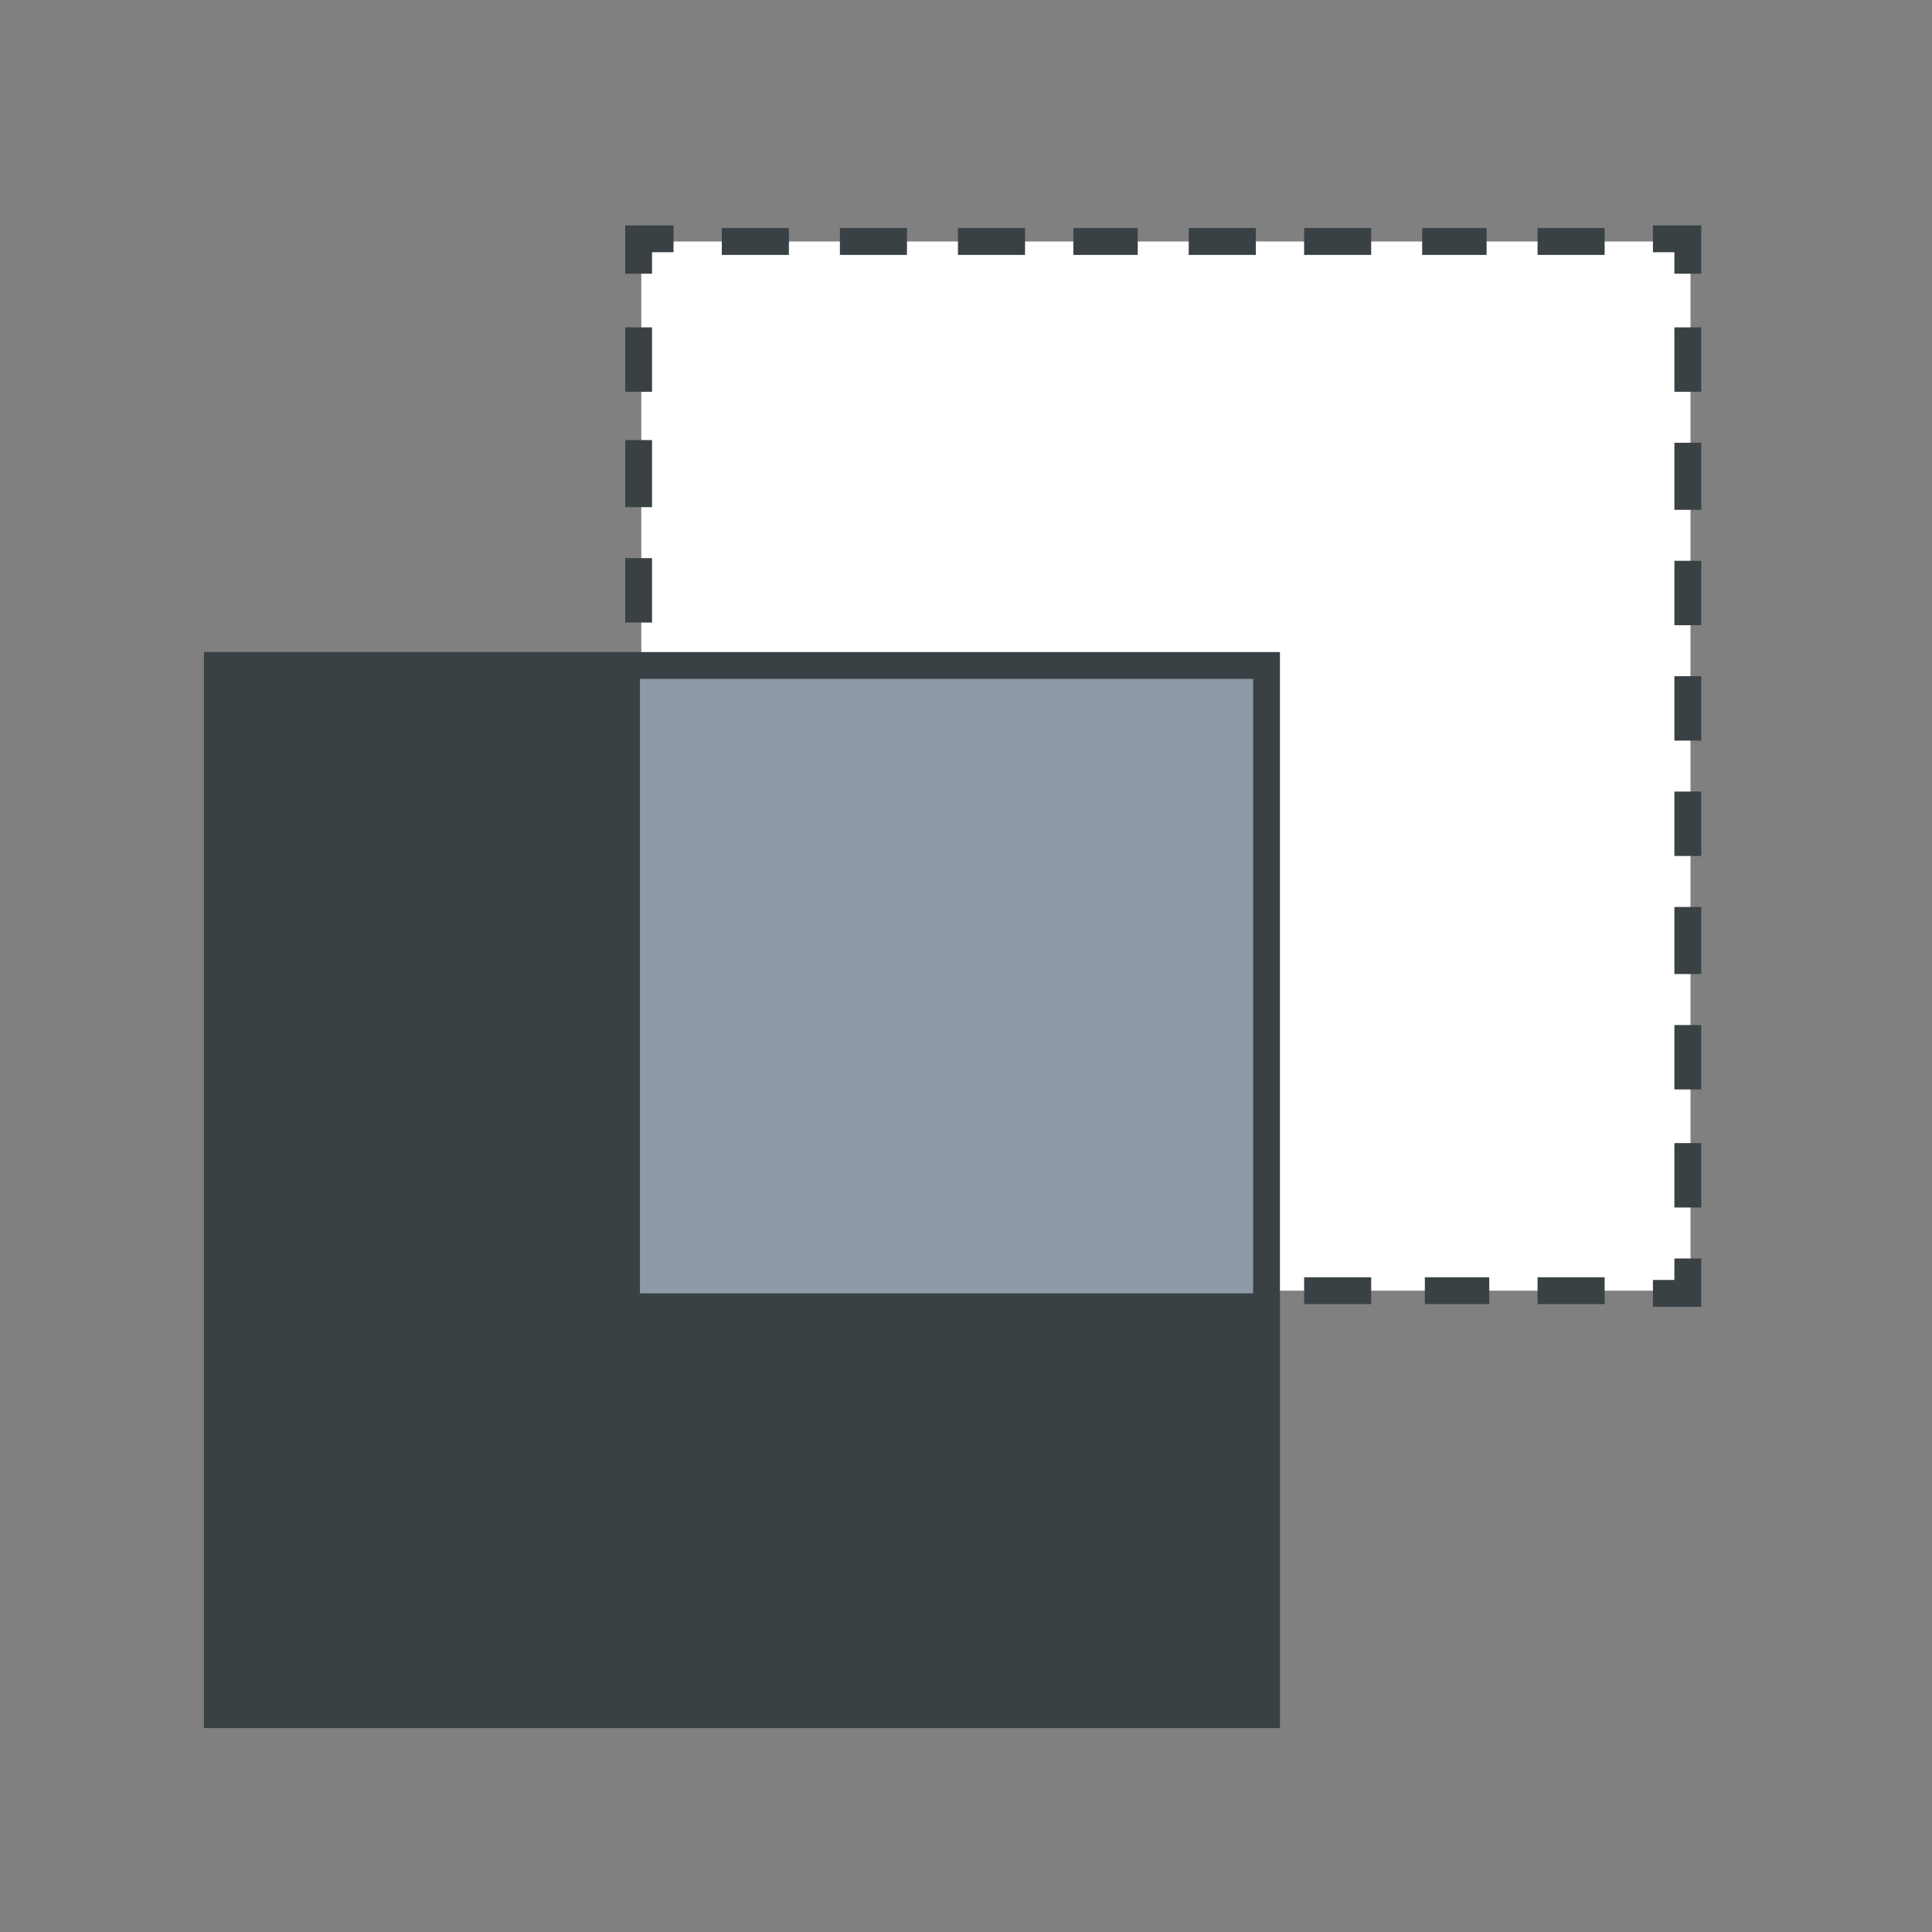
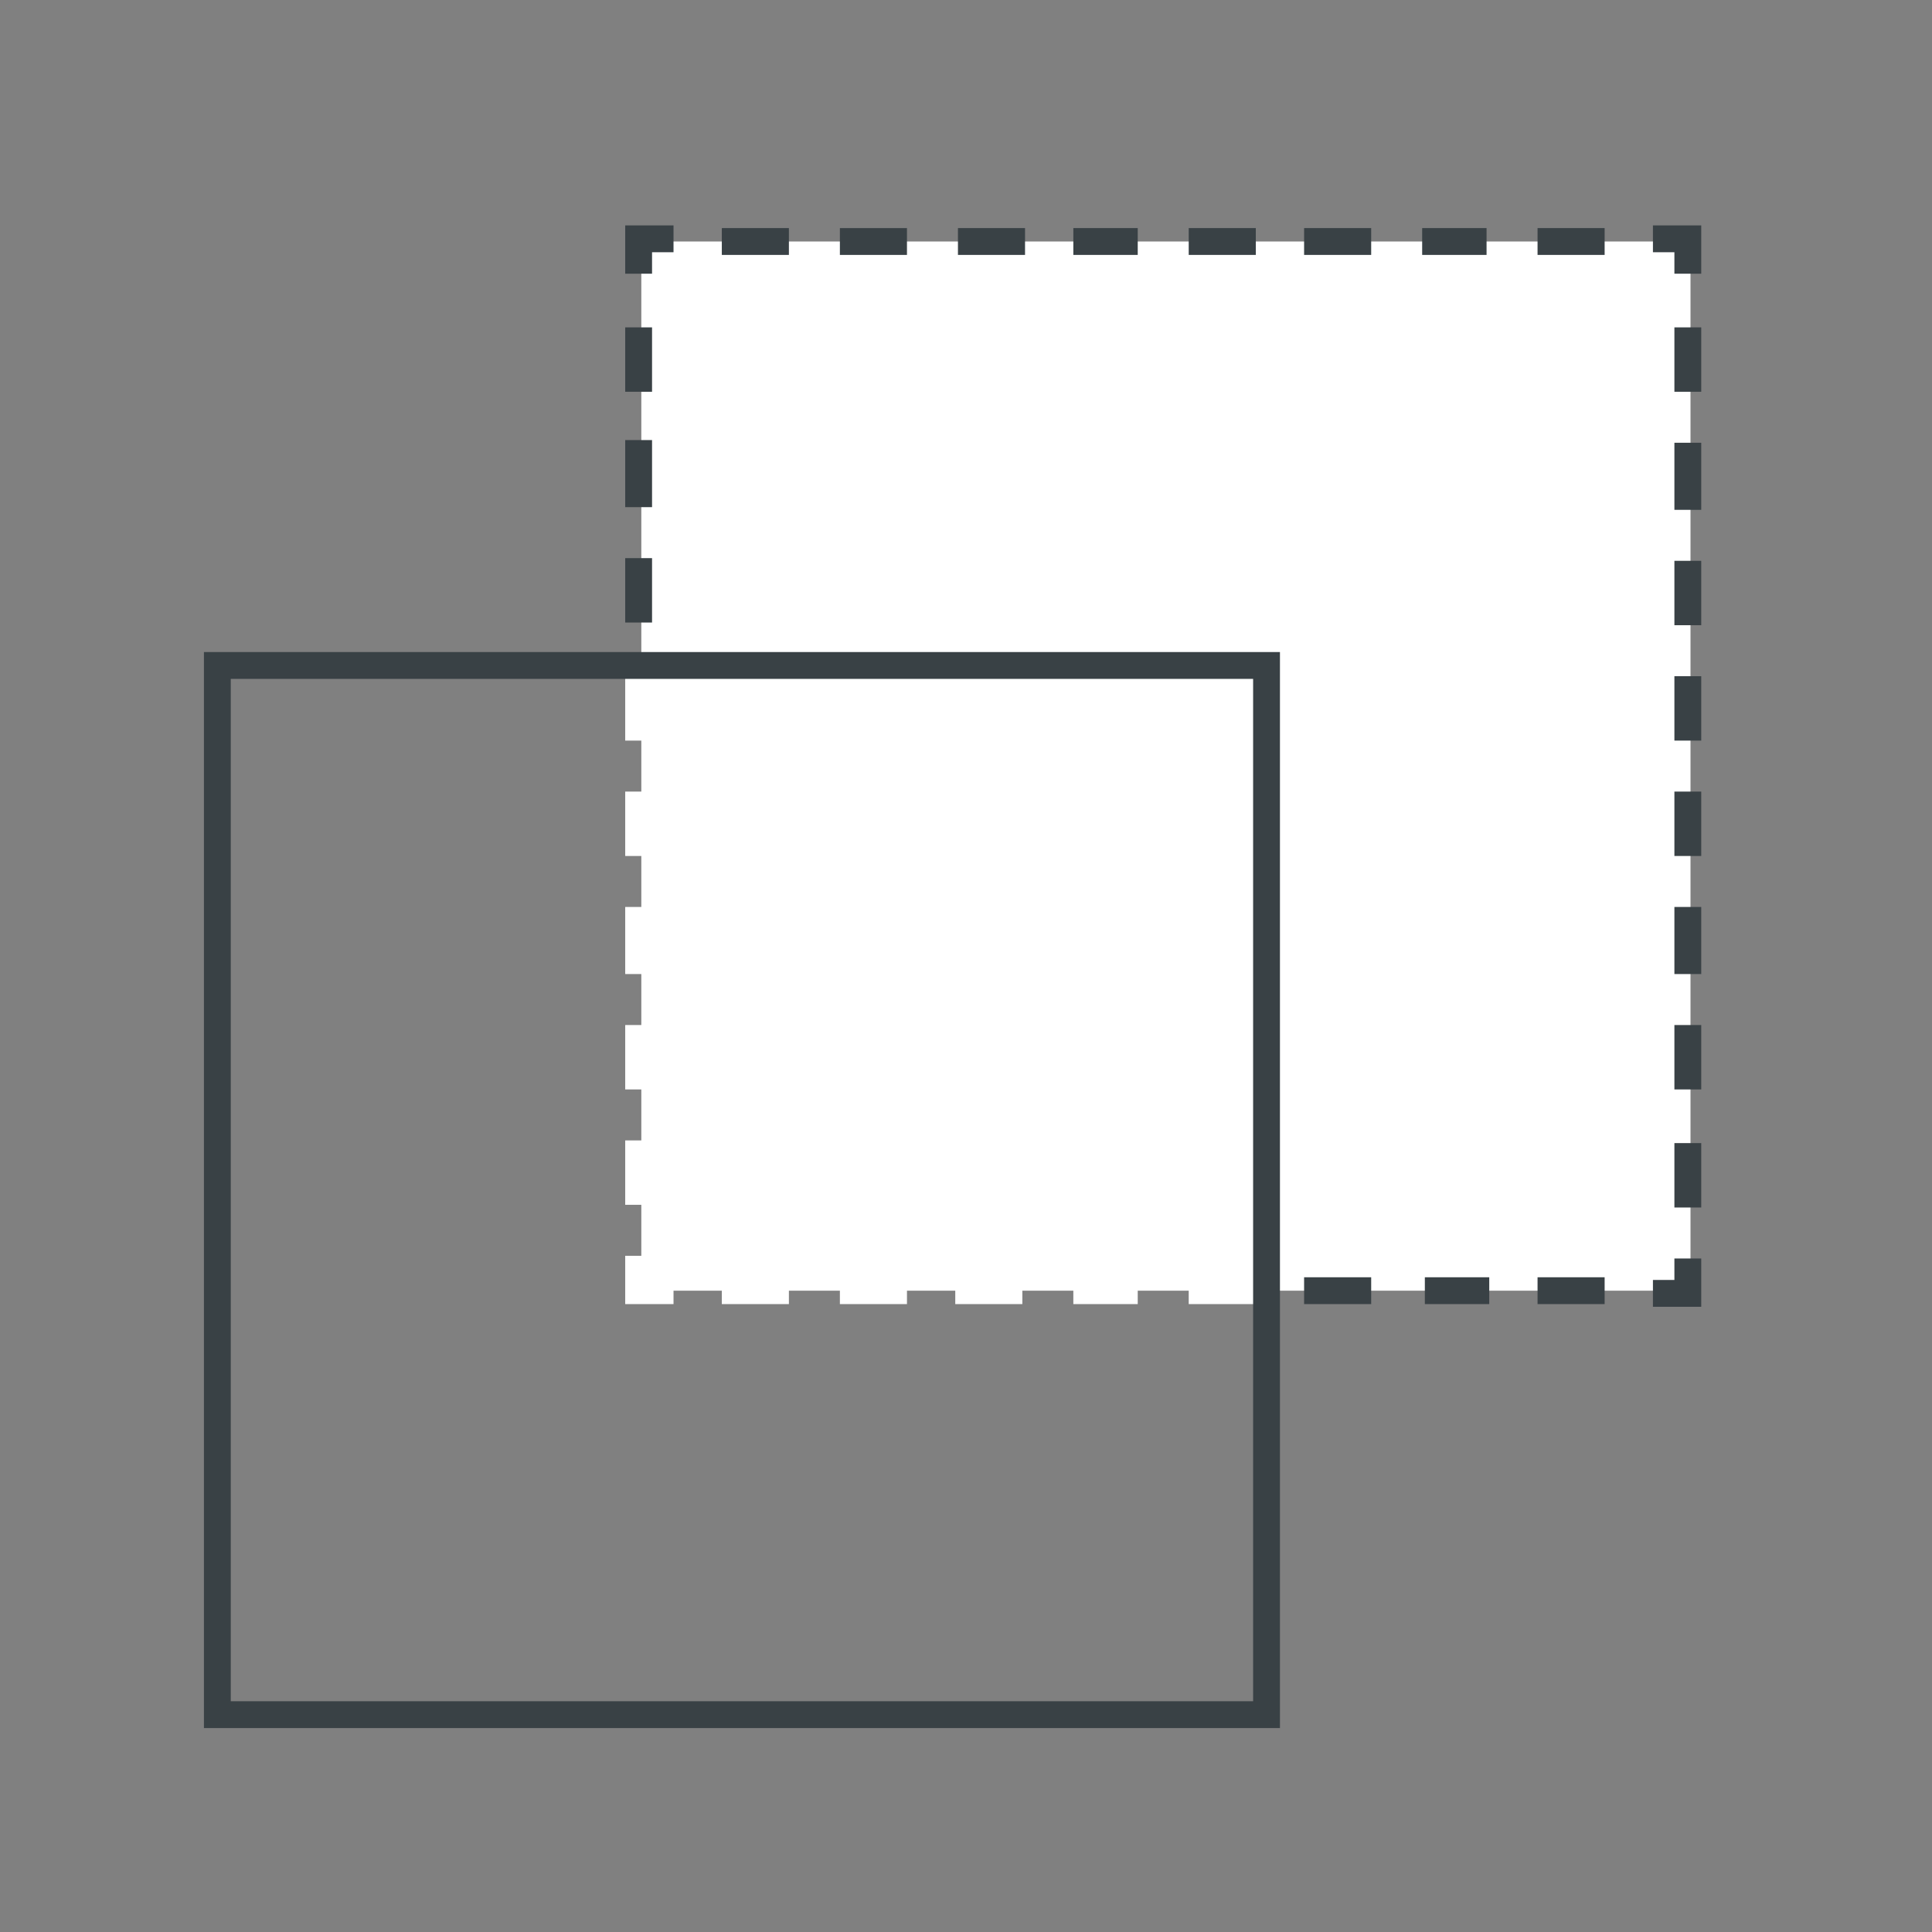
<svg xmlns="http://www.w3.org/2000/svg" version="1.1" id="Layer_1" x="0px" y="0px" width="72px" height="72px" viewBox="0 0 72 72" style="enable-background:new 0 0 72 72;" xml:space="preserve">
  <rect x="0" y="0" width="72" height="72" fill="#808080" stroke="none" />
  <style type="text/css">
	.st0{fill:#FFFFFF;}
	.st1{fill:#92A5AC;}
	.st2{fill:#394145;}
	.st3{fill:#EB6F42;}
	.st4{fill:#FCE7E1;}
	.st5{fill:#F8C4B4;}
	.st6{fill:#384044;}
	.st7{display:none;}
	.st8{display:inline;}
	.st9{fill:#F2BB2A;}
	.st10{fill:#F7C4B5;}
	.st11{fill:#373F43;}
	.st12{fill:#A2BFD8;}
	.st13{fill:#FBFBFB;}
	.st14{fill:#FEE08D;}
	.st15{fill:#E3E0DA;}
	.st16{fill:#00ACF1;}
	.st17{fill:#EF018D;}
	.st18{fill:#FFFF01;}
	.st19{fill:#444444;}
	.st20{fill:#8F9AA8;}
	.st21{fill:#D54227;}
	.st22{clip-path:url(#SVGID_2_);}
	.st23{clip-path:url(#SVGID_4_);enable-background:new    ;}
	.st24{clip-path:url(#SVGID_6_);}
	.st25{clip-path:url(#SVGID_8_);fill:#00965E;}
	.st26{clip-path:url(#SVGID_10_);}
	.st27{clip-path:url(#SVGID_12_);fill:#128A67;}
	.st28{clip-path:url(#SVGID_14_);}
	.st29{clip-path:url(#SVGID_16_);enable-background:new    ;}
	.st30{clip-path:url(#SVGID_18_);}
	.st31{clip-path:url(#SVGID_20_);}
	.st32{clip-path:url(#SVGID_22_);}
	.st33{clip-path:url(#SVGID_24_);fill:#F5F6F7;}
	.st34{fill:#F1B93D;}
	.st35{fill:#986E20;}
	.st36{fill:#009770;}
	.st37{fill:#0A0C10;}
	.st38{clip-path:url(#SVGID_26_);}
	.st39{clip-path:url(#SVGID_28_);fill:none;stroke:#A1AAB6;stroke-width:2;stroke-miterlimit:10;}
	.st40{clip-path:url(#SVGID_30_);fill:none;stroke:#A1AAB6;stroke-miterlimit:10;}
	.st41{clip-path:url(#SVGID_32_);}
	.st42{clip-path:url(#SVGID_34_);fill:none;stroke:#A1AAB6;stroke-width:2;stroke-miterlimit:10;}
	.st43{clip-path:url(#SVGID_36_);}
	.st44{clip-path:url(#SVGID_38_);}
	.st45{clip-path:url(#SVGID_40_);fill:#FFFFFF;}
	.st46{clip-path:url(#SVGID_42_);}
	.st47{clip-path:url(#SVGID_44_);fill:none;stroke:#A1AAB6;stroke-width:2;stroke-miterlimit:10;}
	.st48{display:inline;fill:#4F4F4F;}
	.st49{fill:#E252A9;}
	.st50{fill:#FCA82C;}
	.st51{display:inline;fill:#E3E0DA;stroke:#384044;stroke-width:2;stroke-miterlimit:10;}
	.st52{fill:none;stroke:#92A5AC;stroke-width:2;stroke-miterlimit:10;stroke-dasharray:3.967,3.967;}
	.st53{display:inline;fill:none;stroke:#384044;stroke-width:2;stroke-miterlimit:10;}
	.st54{display:inline;fill:#384044;}
	.st55{display:inline;fill:#FFFFFF;stroke:#384044;stroke-width:2;stroke-miterlimit:10;}
	.st56{display:inline;fill:#FEE08D;stroke:#384044;stroke-width:2;stroke-miterlimit:10;}
	.st57{fill:#E2E6E7;stroke:#454444;stroke-width:2;stroke-miterlimit:10;}
	.st58{fill:#FFFFFF;stroke:#454444;stroke-width:2;stroke-miterlimit:10;}
	.st59{fill:#FFFFFF;stroke:#454444;stroke-width:2;stroke-linecap:square;stroke-miterlimit:10;}
	.st60{fill:none;stroke:#454444;stroke-width:2;stroke-miterlimit:10;}
	.st61{fill:#454444;}
	.st62{fill:none;stroke:#FFFFFF;stroke-width:2;stroke-miterlimit:10;}
	.st63{fill-rule:evenodd;clip-rule:evenodd;fill:#FEE08D;}
	.st64{fill-rule:evenodd;clip-rule:evenodd;fill:none;stroke:#454444;stroke-width:2;stroke-miterlimit:10;}
	.st65{fill:none;stroke:#394145;stroke-width:2;stroke-miterlimit:10;}
	.st66{fill:none;stroke:#394145;stroke-width:6;stroke-miterlimit:10;}
	.st67{display:inline;fill:none;stroke:#394145;stroke-width:2;stroke-miterlimit:10;}
	.st68{fill:none;stroke:#444444;stroke-miterlimit:10;}
	.st69{fill:#E252A9;stroke:#444444;stroke-miterlimit:10;}
	.st70{fill:#FCA82C;stroke:#444444;stroke-miterlimit:10;}
</style>
  <g transform="matrix( 1, 0, 0, 1, 384.3,148) ">
    <g>
      <g id="Layer0_3_MEMBER_0_MEMBER_0_MEMBER_0_FILL_1_">
        <g>
          <path class="st0" d="M-321.3-139h-39.1v39.1h39.1V-139z" />
        </g>
      </g>
    </g>
  </g>
  <g transform="matrix( 1, 0, 0, 1, 644.1,248.6) ">
    <g>
      <g id="Layer0_3_MEMBER_1_MEMBER_0_FILL_1_">
        <g>
          <path class="st0" d="M-614.7-201h-2.5v1h2.5V-201 M-597.3-201h-2.5v1h2.5V-201 M-601.7-201h-2.4v1h2.4V-201 M-606-201h-2.5v1      h2.5V-201 M-610.3-201h-2.5v1h2.5V-201 M-619-201h-0.8v-0.8h-1v1.8h1.8V-201 M-620.8-206.1v2.4h1v-2.4H-620.8 M-619.8-208v-2.4      h-1v2.4H-619.8 M-619.8-214.8h-1v2.5h1V-214.8 M-619.8-216.7v-2.4h-1v2.4H-619.8 M-619.8-221v-2.4h-1v2.4H-619.8z" />
        </g>
        <g>
          <path class="st2" d="M-620.8-229.7h1v-2.5h-1V-229.7 M-620.8-227.8v2.4h1v-2.4H-620.8 M-619.8-234v-2.4h-1v2.4H-619.8       M-620.8-238.4h1v-0.8h0.8v-1h-1.8V-238.4 M-608.4-239.1h2.5v-1h-2.5V-239.1 M-614.7-239.1v-1h-2.5v1H-614.7 M-612.8-240.1v1      h2.5v-1H-612.8 M-599.8-239.1h2.5v-1h-2.5V-239.1 M-604.1-239.1h2.4v-1h-2.4V-239.1 M-593-200v-1h-2.5v1H-593 M-584.3-201h-2.5      v1h2.5V-201 M-580.7-201.7h-1v0.8h-0.8v1h1.8V-201.7 M-580.7-203.6v-2.4h-1v2.4H-580.7 M-581.7-208h1v-2.4h-1V-208 M-588.6-201      h-2.4v1h2.4V-201 M-580.7-214.8h-1v2.5h1V-214.8 M-580.7-219.1h-1v2.4h1V-219.1 M-581.7-221h1v-2.4h-1V-221 M-581.7-225.3h1      v-2.4h-1V-225.3 M-580.7-232.1h-1v2.5h1V-232.1 M-581.7-234h1v-2.4h-1V-234 M-593-239.1v-1h-2.5v1H-593 M-591.1-239.1h2.4v-1      h-2.4V-239.1 M-581.7-238.4h1v-1.8h-1.8v1h0.8V-238.4 M-584.3-239.1v-1h-2.5v1H-584.3z" />
        </g>
      </g>
    </g>
  </g>
  <g transform="matrix( 1, 0, 0, 1, 644.1,248.6) ">
    <g>
      <g id="Layer0_3_MEMBER_2_MEMBER_0_MEMBER_0_FILL_1_">
        <g>
-           <path class="st2" d="M-596.9-184.6v-39.1H-636v39.1H-596.9z" />
-         </g>
+           </g>
      </g>
    </g>
  </g>
  <g transform="matrix( 1, 0, 0, 1, 4.95,-194.8) ">
    <g>
      <g id="Layer0_3_MEMBER_3_MEMBER_0_MEMBER_0_FILL_1_">
        <g>
-           <path class="st20" d="M42.2,243v-23.3H18.9V243H42.2z" />
-         </g>
+           </g>
      </g>
    </g>
  </g>
  <g transform="matrix( 1, 0, 0, 1, 192.2,-129.8) ">
    <g>
      <g id="Layer0_3_MEMBER_4_MEMBER_0_1_STROKES_1_">
        <path class="st2" d="M-144.5,194.2h-40.1v-40.1h40.1V194.2z M-183.6,193.2h38.1v-38.1h-38.1V193.2z" />
      </g>
    </g>
  </g>
</svg>